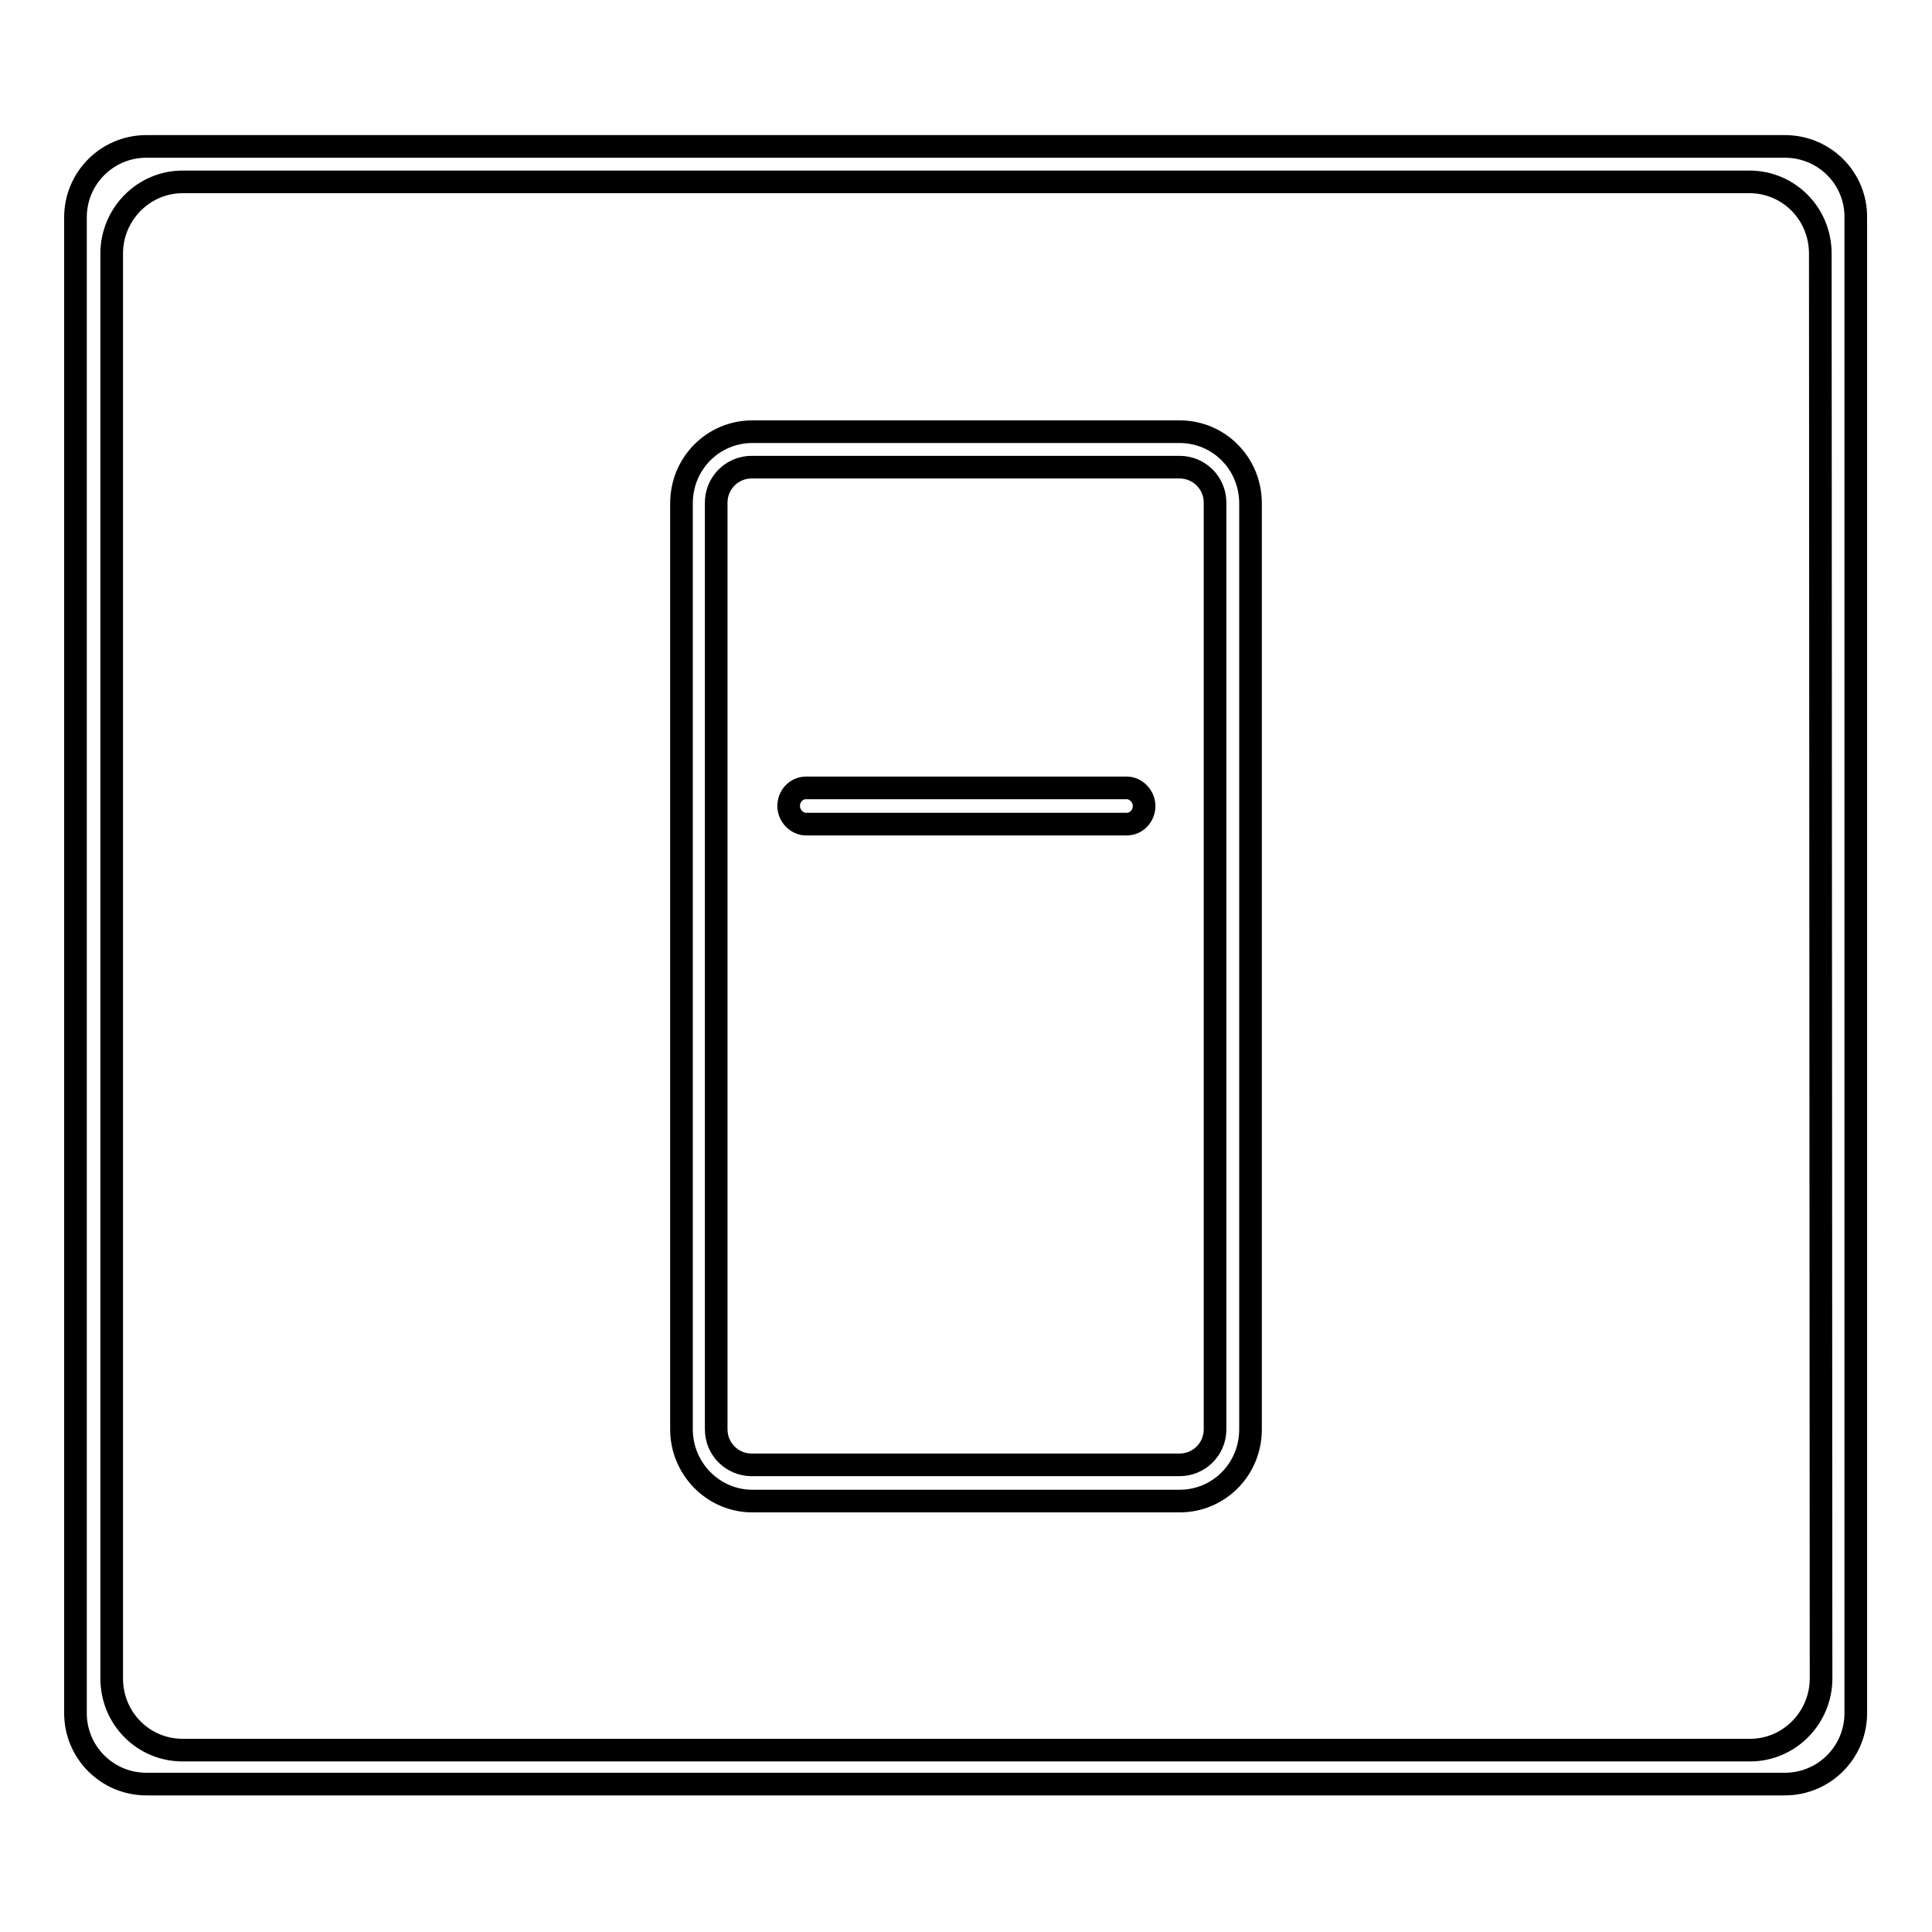
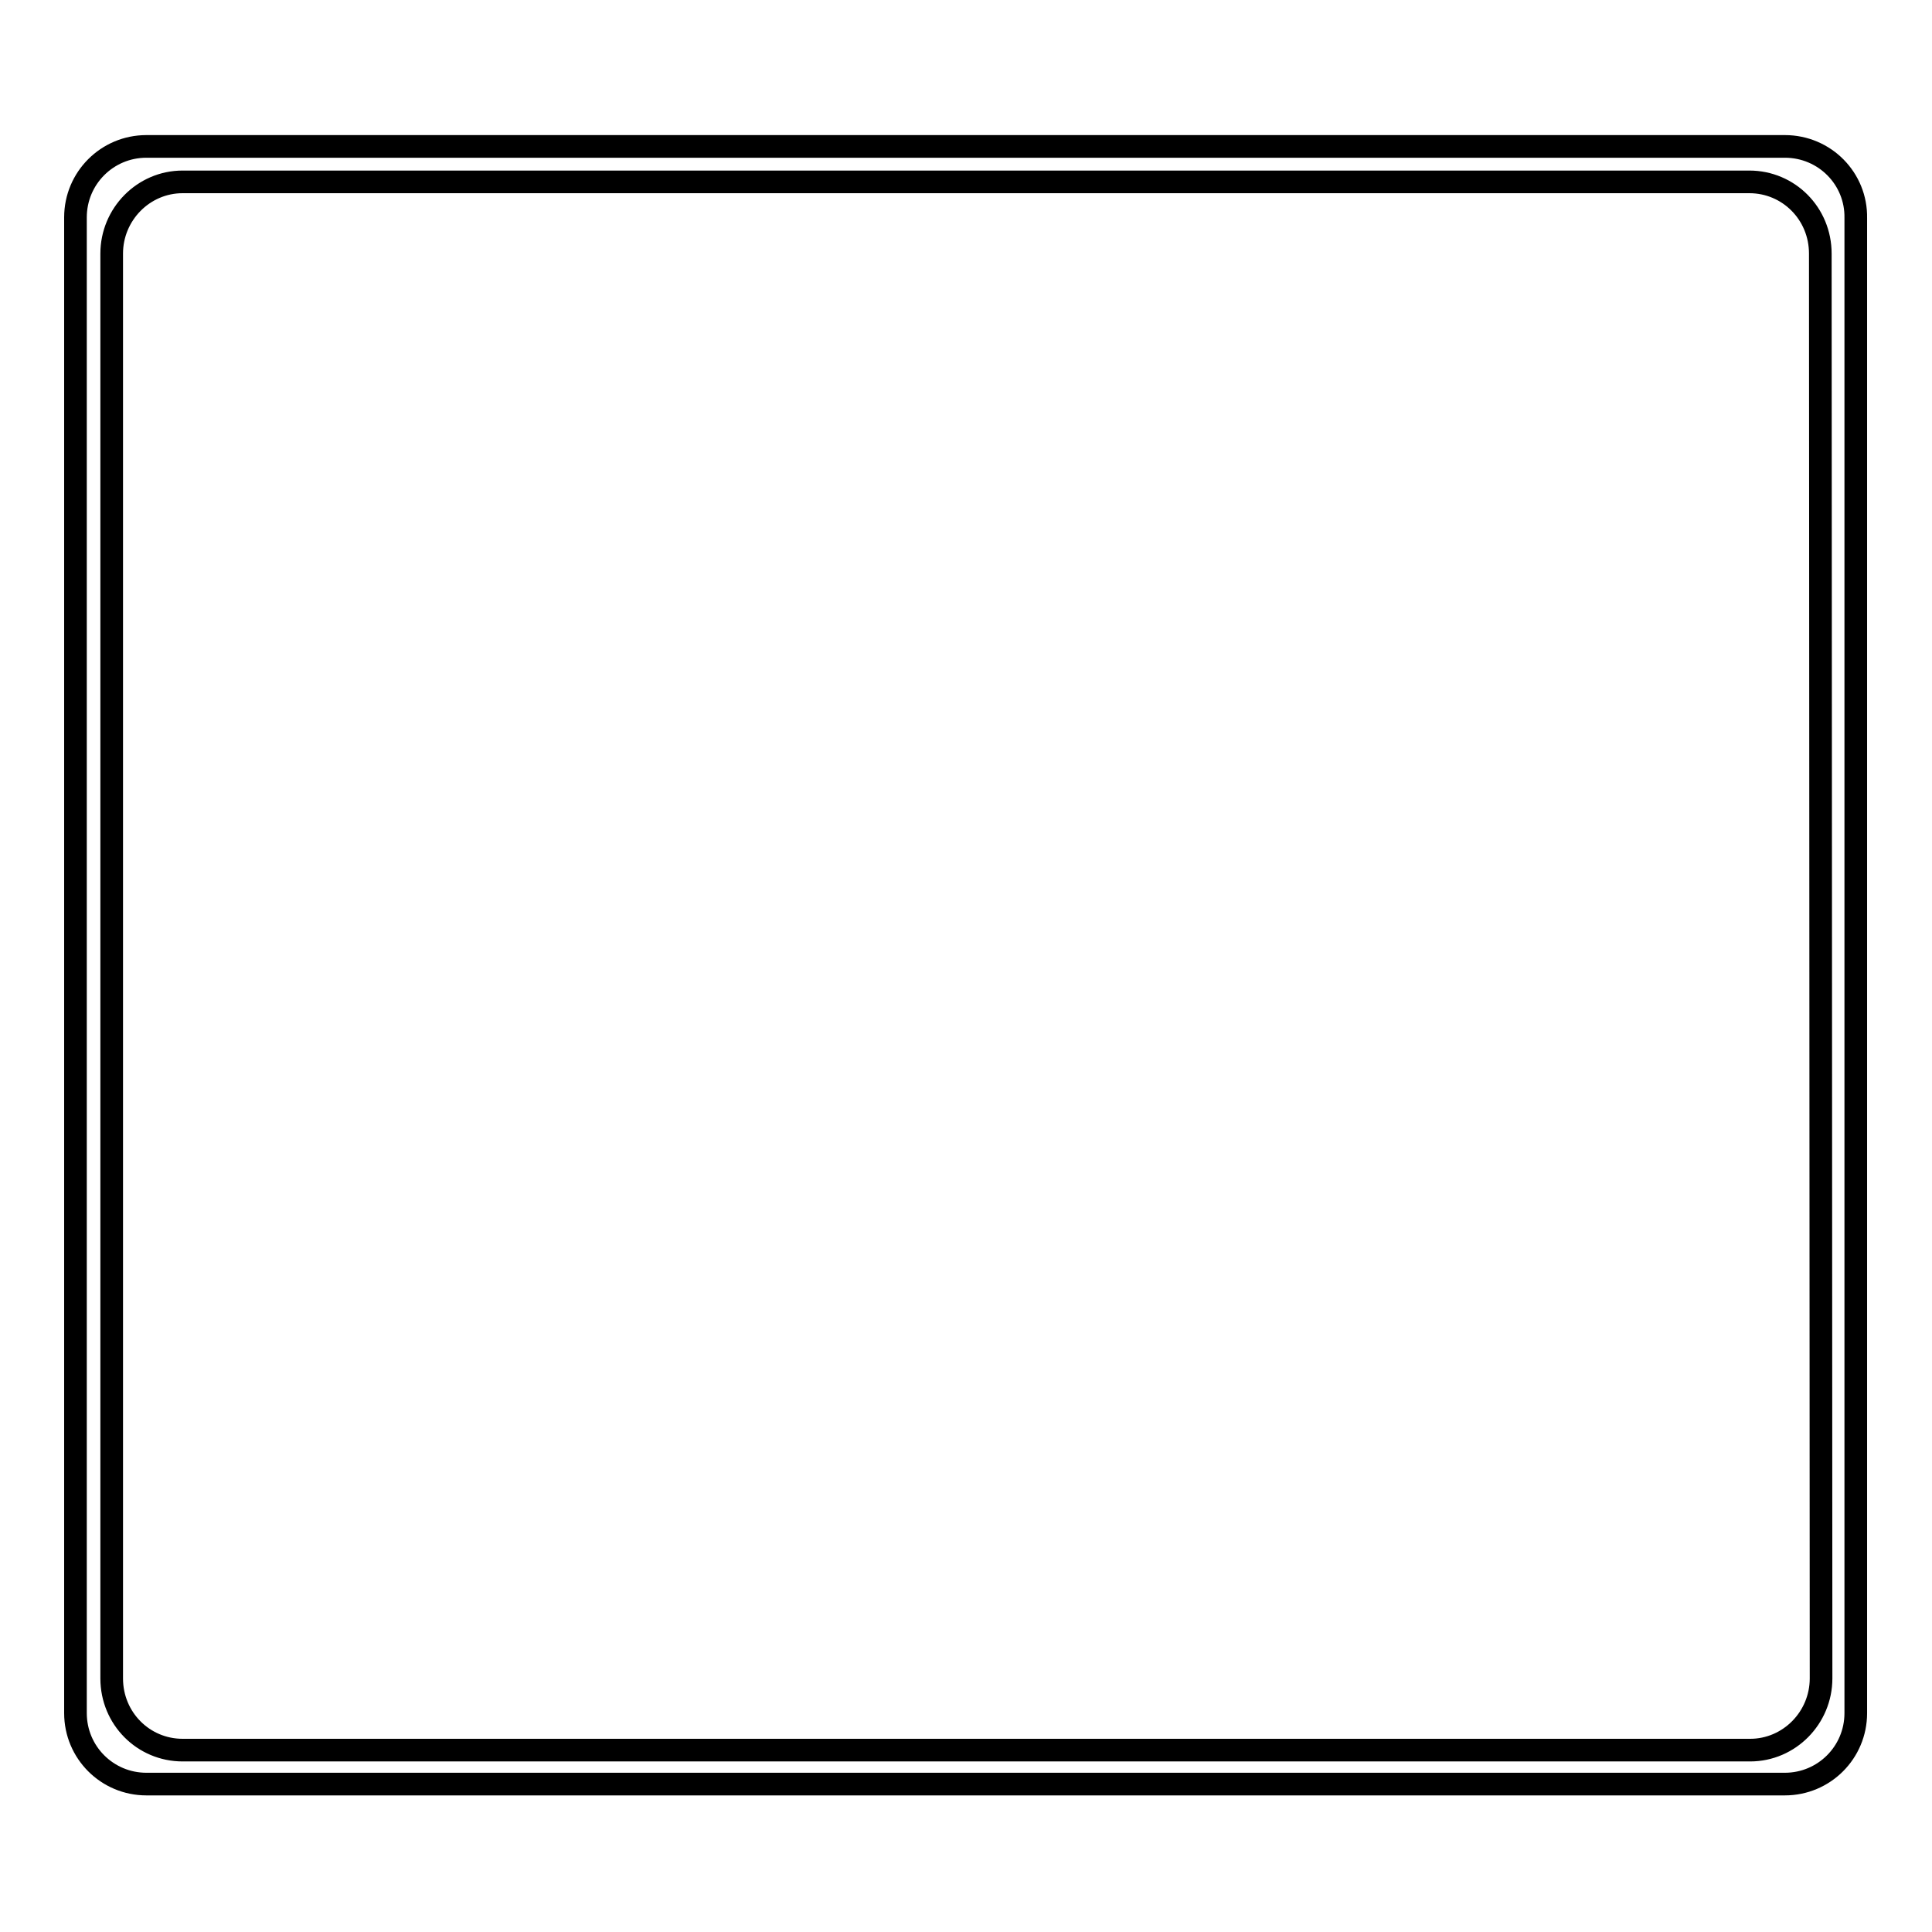
<svg xmlns="http://www.w3.org/2000/svg" version="1.1" x="0px" y="0px" viewBox="0 0 256 256" enable-background="new 0 0 256 256" xml:space="preserve">
  <g>
    <g>
-       <path stroke-width="3" fill-opacity="0" stroke="#000000" d="M149.3,104.4h-42.5c-1.3,0-2.3,1.1-2.3,2.4c0,1.3,1.1,2.4,2.3,2.4h42.5c1.3,0,2.3-1.1,2.3-2.4S150.5,104.4,149.3,104.4z" />
-       <path stroke-width="3" fill-opacity="0" stroke="#000000" d="M156.3,57.2H99.7c-5.2,0-9.4,4.2-9.4,9.5v122.7c0,5.2,4.2,9.5,9.4,9.5h56.6c5.2,0,9.4-4.2,9.4-9.5V66.7C165.7,61.4,161.5,57.2,156.3,57.2z M161,189.4c0,2.6-2.1,4.7-4.7,4.7H99.6c-2.6,0-4.7-2.1-4.7-4.7V66.6c0-2.6,2.1-4.7,4.7-4.7h56.7c2.6,0,4.7,2.1,4.7,4.7V189.4L161,189.4z" />
      <path stroke-width="3" fill-opacity="0" stroke="#000000" d="M236.5,19.4H19.4c-5.2,0-9.4,4.2-9.4,9.4v198.2c0,5.2,4.2,9.4,9.4,9.4h217.1c5.2,0,9.4-4.2,9.4-9.4V28.9C246,23.7,241.8,19.4,236.5,19.4z M241.3,222.4c0,5.2-4.2,9.5-9.4,9.5H24.2c-5.2,0-9.4-4.2-9.4-9.5V33.6c0-5.2,4.2-9.5,9.4-9.5h207.6c5.2,0,9.4,4.2,9.4,9.5L241.3,222.4L241.3,222.4z" />
    </g>
  </g>
</svg>